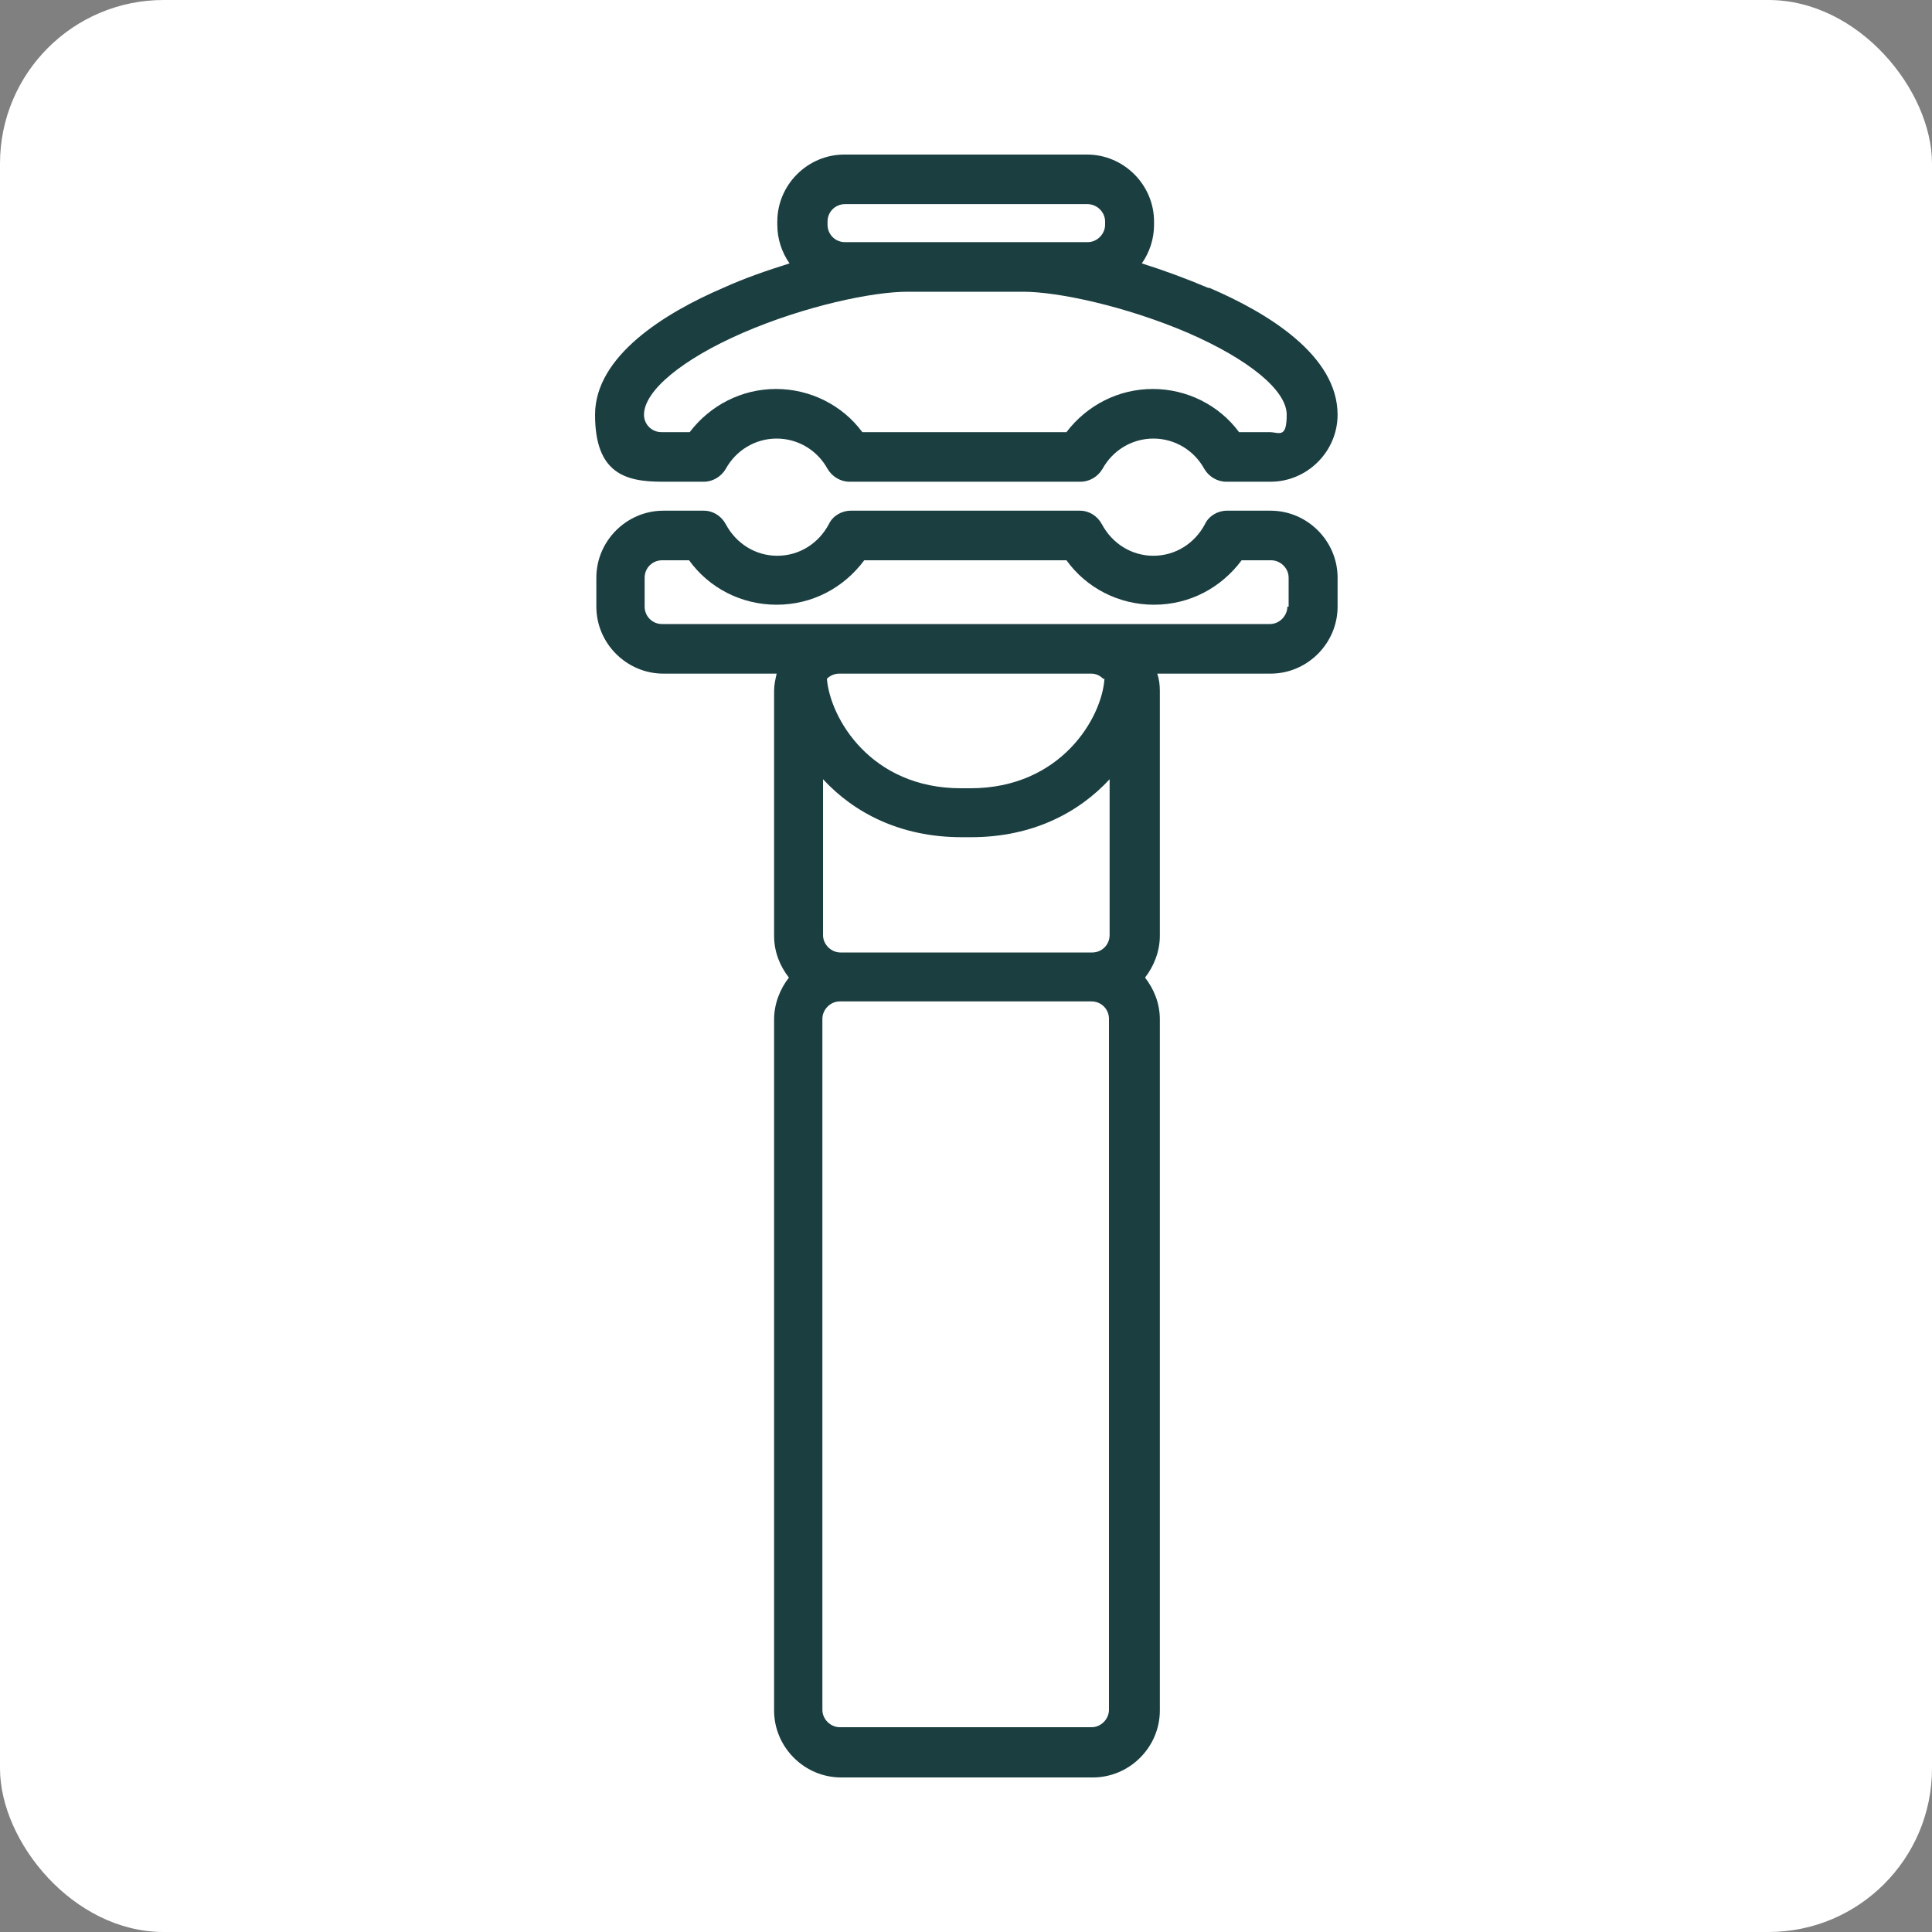
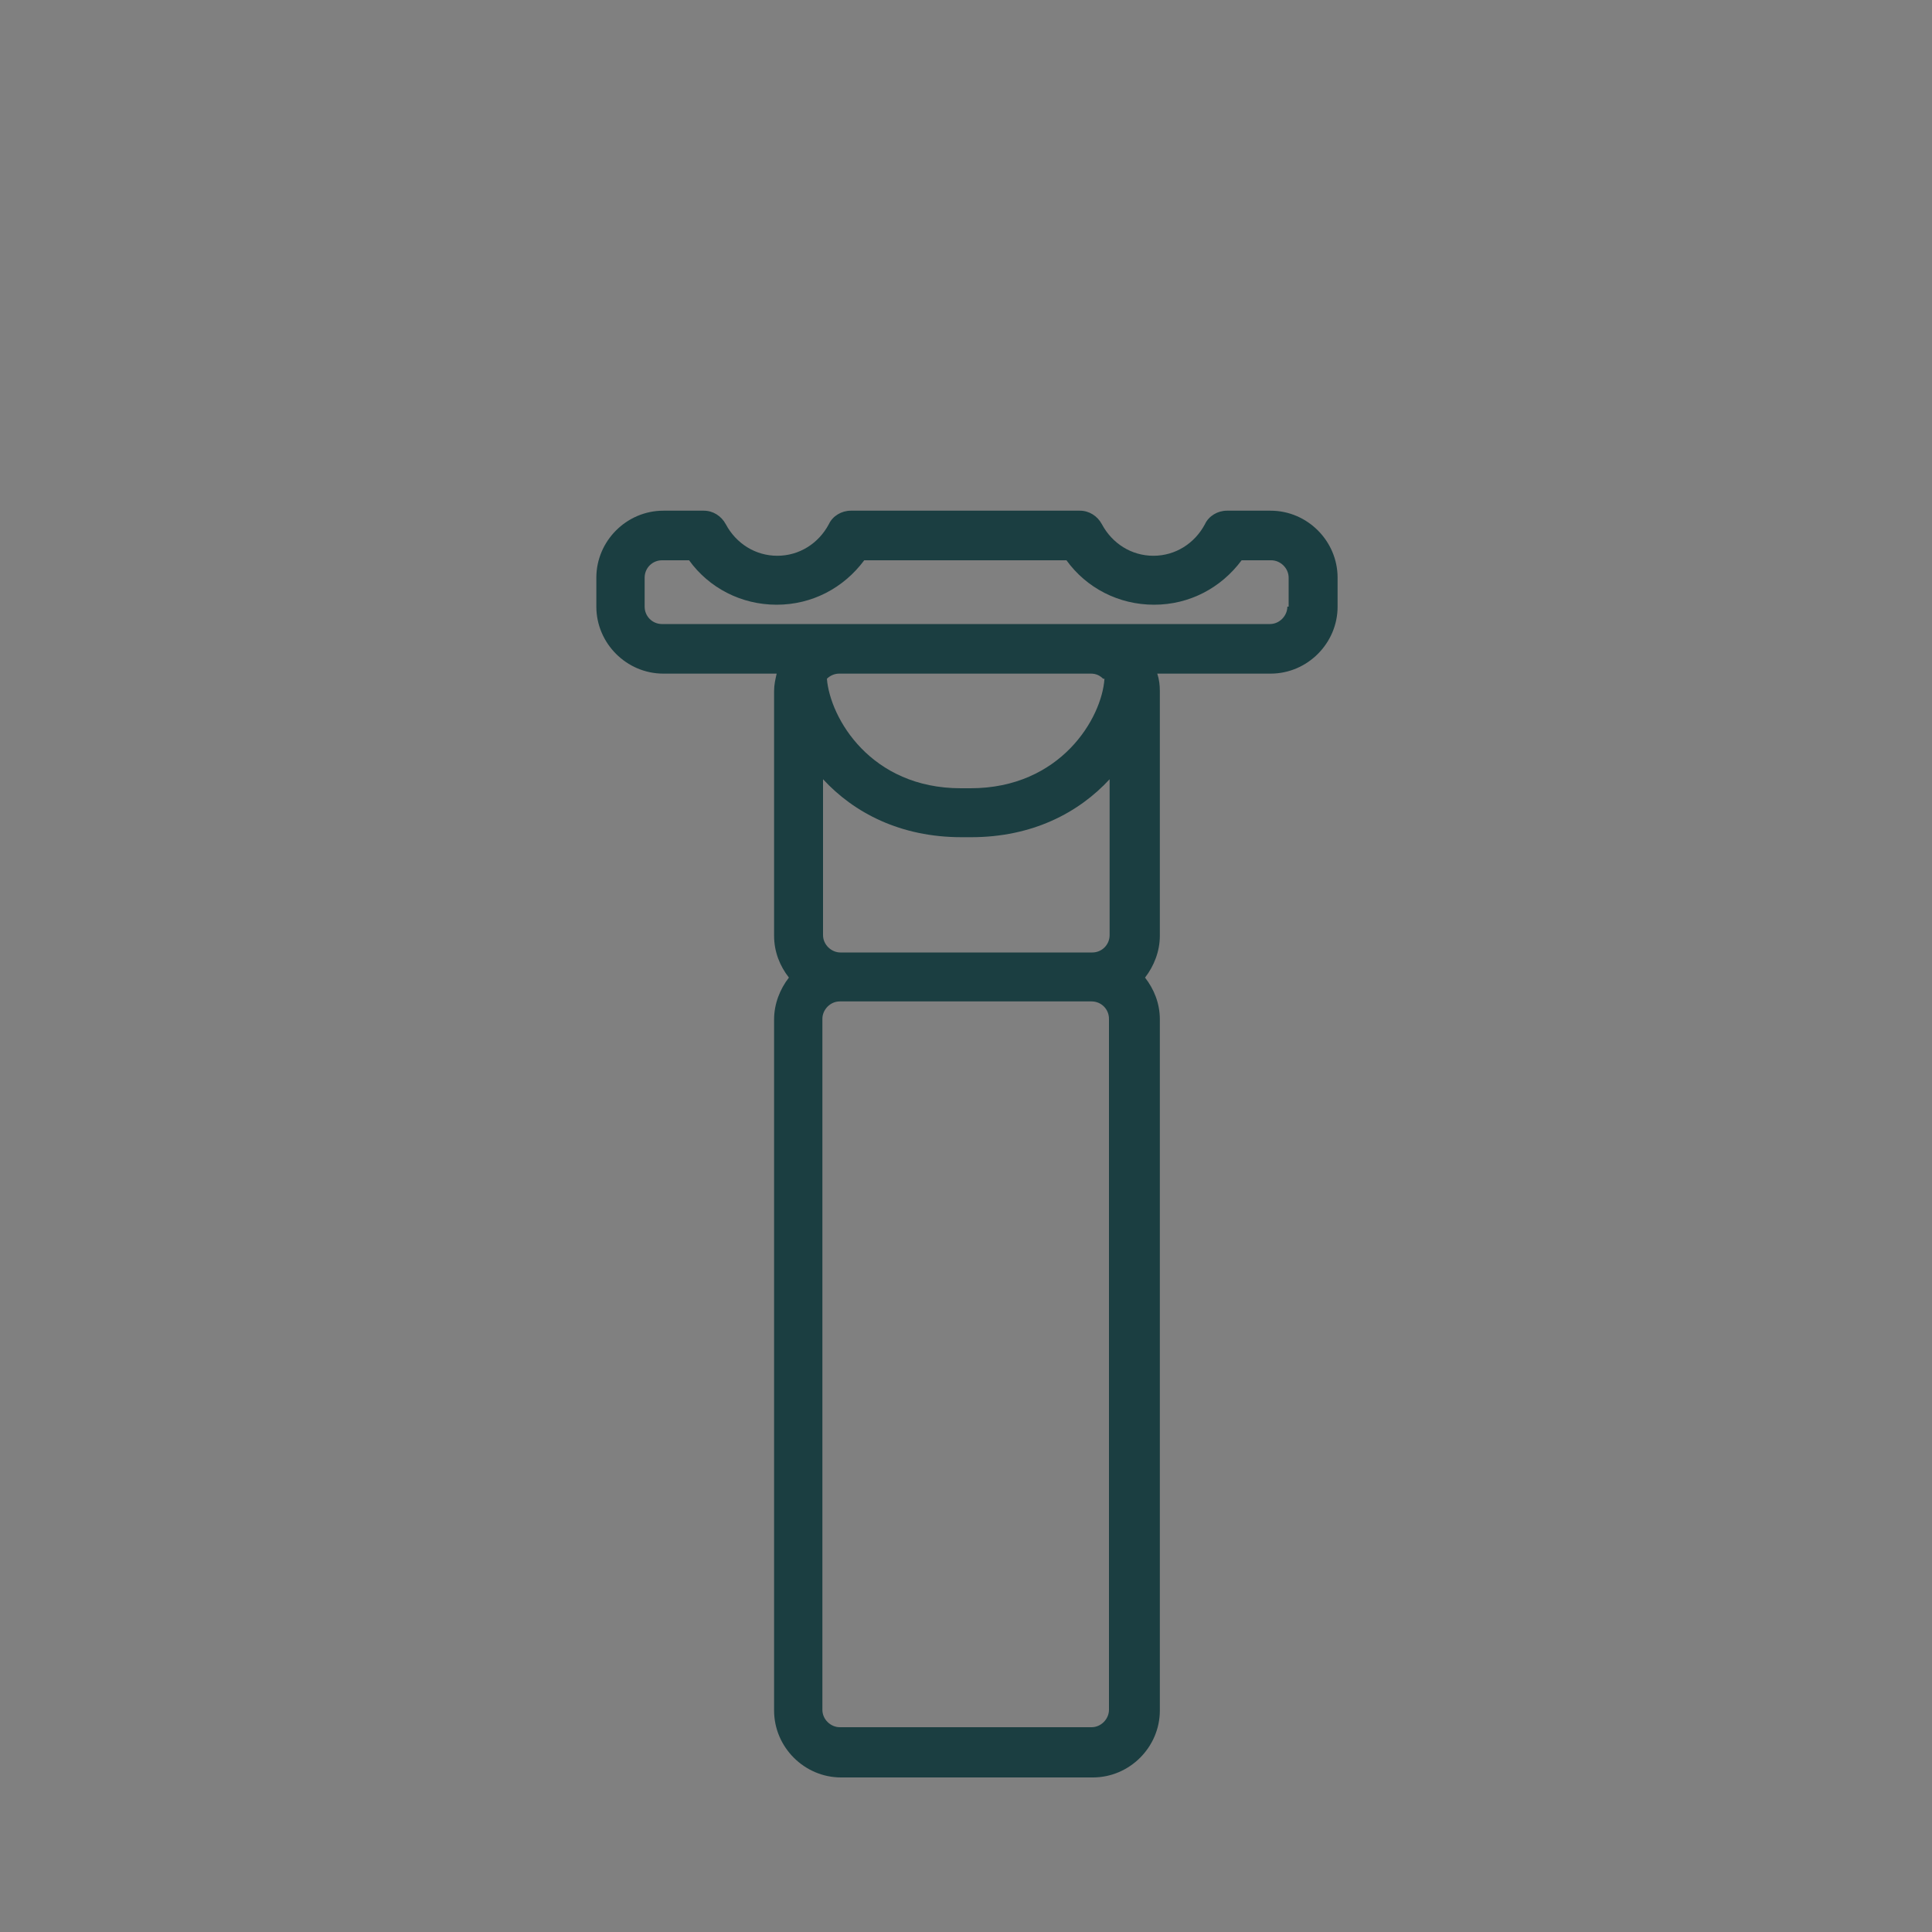
<svg xmlns="http://www.w3.org/2000/svg" version="1.1" viewBox="0 0 300 300">
  <rect x="0" y="0" width="300" height="300" fill="#808080" stroke="none" />
  <defs>
    <style>
      .cls-1 {
        fill: #fff;
      }

      .cls-2 {
        fill: #1b3e41;
      }
    </style>
  </defs>
  <g>
    <g id="Calque_1">
-       <rect class="cls-1" width="300" height="300" rx="25.4" ry="25.4" />
      <g>
        <path class="cls-2" d="M197.2,79.3h-6.7c-1.4,0-2.8.8-3.4,2.1-1.6,3-4.6,4.9-8,4.9s-6.4-1.9-8-4.9c-.7-1.3-2-2.1-3.4-2.1h-35.6c-1.4,0-2.8.8-3.4,2.1-1.6,3-4.6,4.9-8,4.9s-6.4-1.9-8-4.9c-.7-1.3-2-2.1-3.4-2.1h-6.3c-5.7,0-10.4,4.7-10.4,10.4v4.5c0,5.7,4.7,10.4,10.4,10.4h17.6c-.2.9-.4,1.7-.4,2.7v38c0,2.5.9,4.7,2.3,6.5-1.4,1.8-2.3,4.1-2.3,6.5v107.3c0,5.7,4.7,10.4,10.4,10.4h39.1c5.7,0,10.4-4.7,10.4-10.4v-107.3c0-2.5-.9-4.7-2.3-6.5,1.4-1.8,2.3-4.1,2.3-6.5v-38c0-.9-.1-1.8-.4-2.7h17.6c5.7,0,10.4-4.7,10.4-10.4v-4.5c0-5.7-4.7-10.4-10.4-10.4ZM169.6,147.9h-39.1c-1.4,0-2.7-1.2-2.7-2.7v-24.2c4.8,5.2,12,9,21.5,9h1.5c9.5,0,16.7-3.8,21.5-9v24.2c0,1.5-1.2,2.7-2.7,2.7ZM171.5,105.4c-.4,6.1-6.8,17-20.8,17h-1.5c-14,0-20.3-10.9-20.8-17,.5-.5,1.2-.8,1.9-.8h39.1c.8,0,1.4.3,1.9.8ZM172.2,265.5c0,1.4-1.2,2.7-2.7,2.7h-39.1c-1.4,0-2.7-1.2-2.7-2.7v-107.3c0-1.4,1.2-2.7,2.7-2.7h39.1c1.5,0,2.7,1.2,2.7,2.7v107.3ZM199.9,94.2c0,1.4-1.2,2.7-2.7,2.7h-94.4c-1.5,0-2.7-1.2-2.7-2.7v-4.5c0-1.5,1.2-2.7,2.7-2.7h4.2c3.1,4.3,8.1,6.9,13.6,6.9s10.4-2.6,13.6-6.9h31.4c3.1,4.3,8.1,6.9,13.6,6.9s10.4-2.6,13.6-6.9h4.6c1.4,0,2.7,1.2,2.7,2.7v4.5Z" />
-         <path class="cls-2" d="M187.6,44.7c-3.3-1.4-6.8-2.7-10.3-3.8,1.2-1.7,1.9-3.8,1.9-6v-.5c0-5.7-4.7-10.4-10.4-10.4h-37.7c-5.7,0-10.4,4.7-10.4,10.4v.5c0,2.2.7,4.3,1.9,6-3.5,1.1-7,2.3-10.3,3.8-9.1,3.9-19.9,10.6-19.9,19.7s4.7,10.4,10.4,10.4h6.5c1.4,0,2.7-.8,3.4-2,1.6-2.9,4.6-4.7,7.9-4.7s6.3,1.8,7.9,4.7c.7,1.2,2,2,3.4,2h35.9c1.4,0,2.7-.8,3.4-2,1.6-2.9,4.6-4.7,7.9-4.7s6.3,1.8,7.9,4.7c.7,1.2,2,2,3.4,2h6.9c5.7,0,10.4-4.7,10.4-10.4h0c0-9.2-10.8-15.8-19.9-19.7ZM131.2,37.6c-1.5,0-2.7-1.2-2.7-2.7v-.5c0-1.5,1.2-2.7,2.7-2.7h37.7c1.4,0,2.7,1.2,2.7,2.7v.5c0,1.4-1.2,2.7-2.7,2.7h-37.7ZM197.2,67.1h-4.8c-3.1-4.2-8.1-6.7-13.4-6.7s-10.2,2.5-13.4,6.7h-31.7c-3.1-4.2-8.1-6.7-13.4-6.7s-10.2,2.5-13.4,6.7h-4.4c-1.5,0-2.7-1.2-2.7-2.7,0-3.7,5.9-8.6,15.3-12.7,9.7-4.2,20.2-6.4,25.6-6.4h18c5.3,0,15.8,2.2,25.6,6.4,9.4,4.1,15.3,8.9,15.3,12.7s-1.2,2.7-2.7,2.7Z" />
      </g>
    </g>
  </g>
</svg>